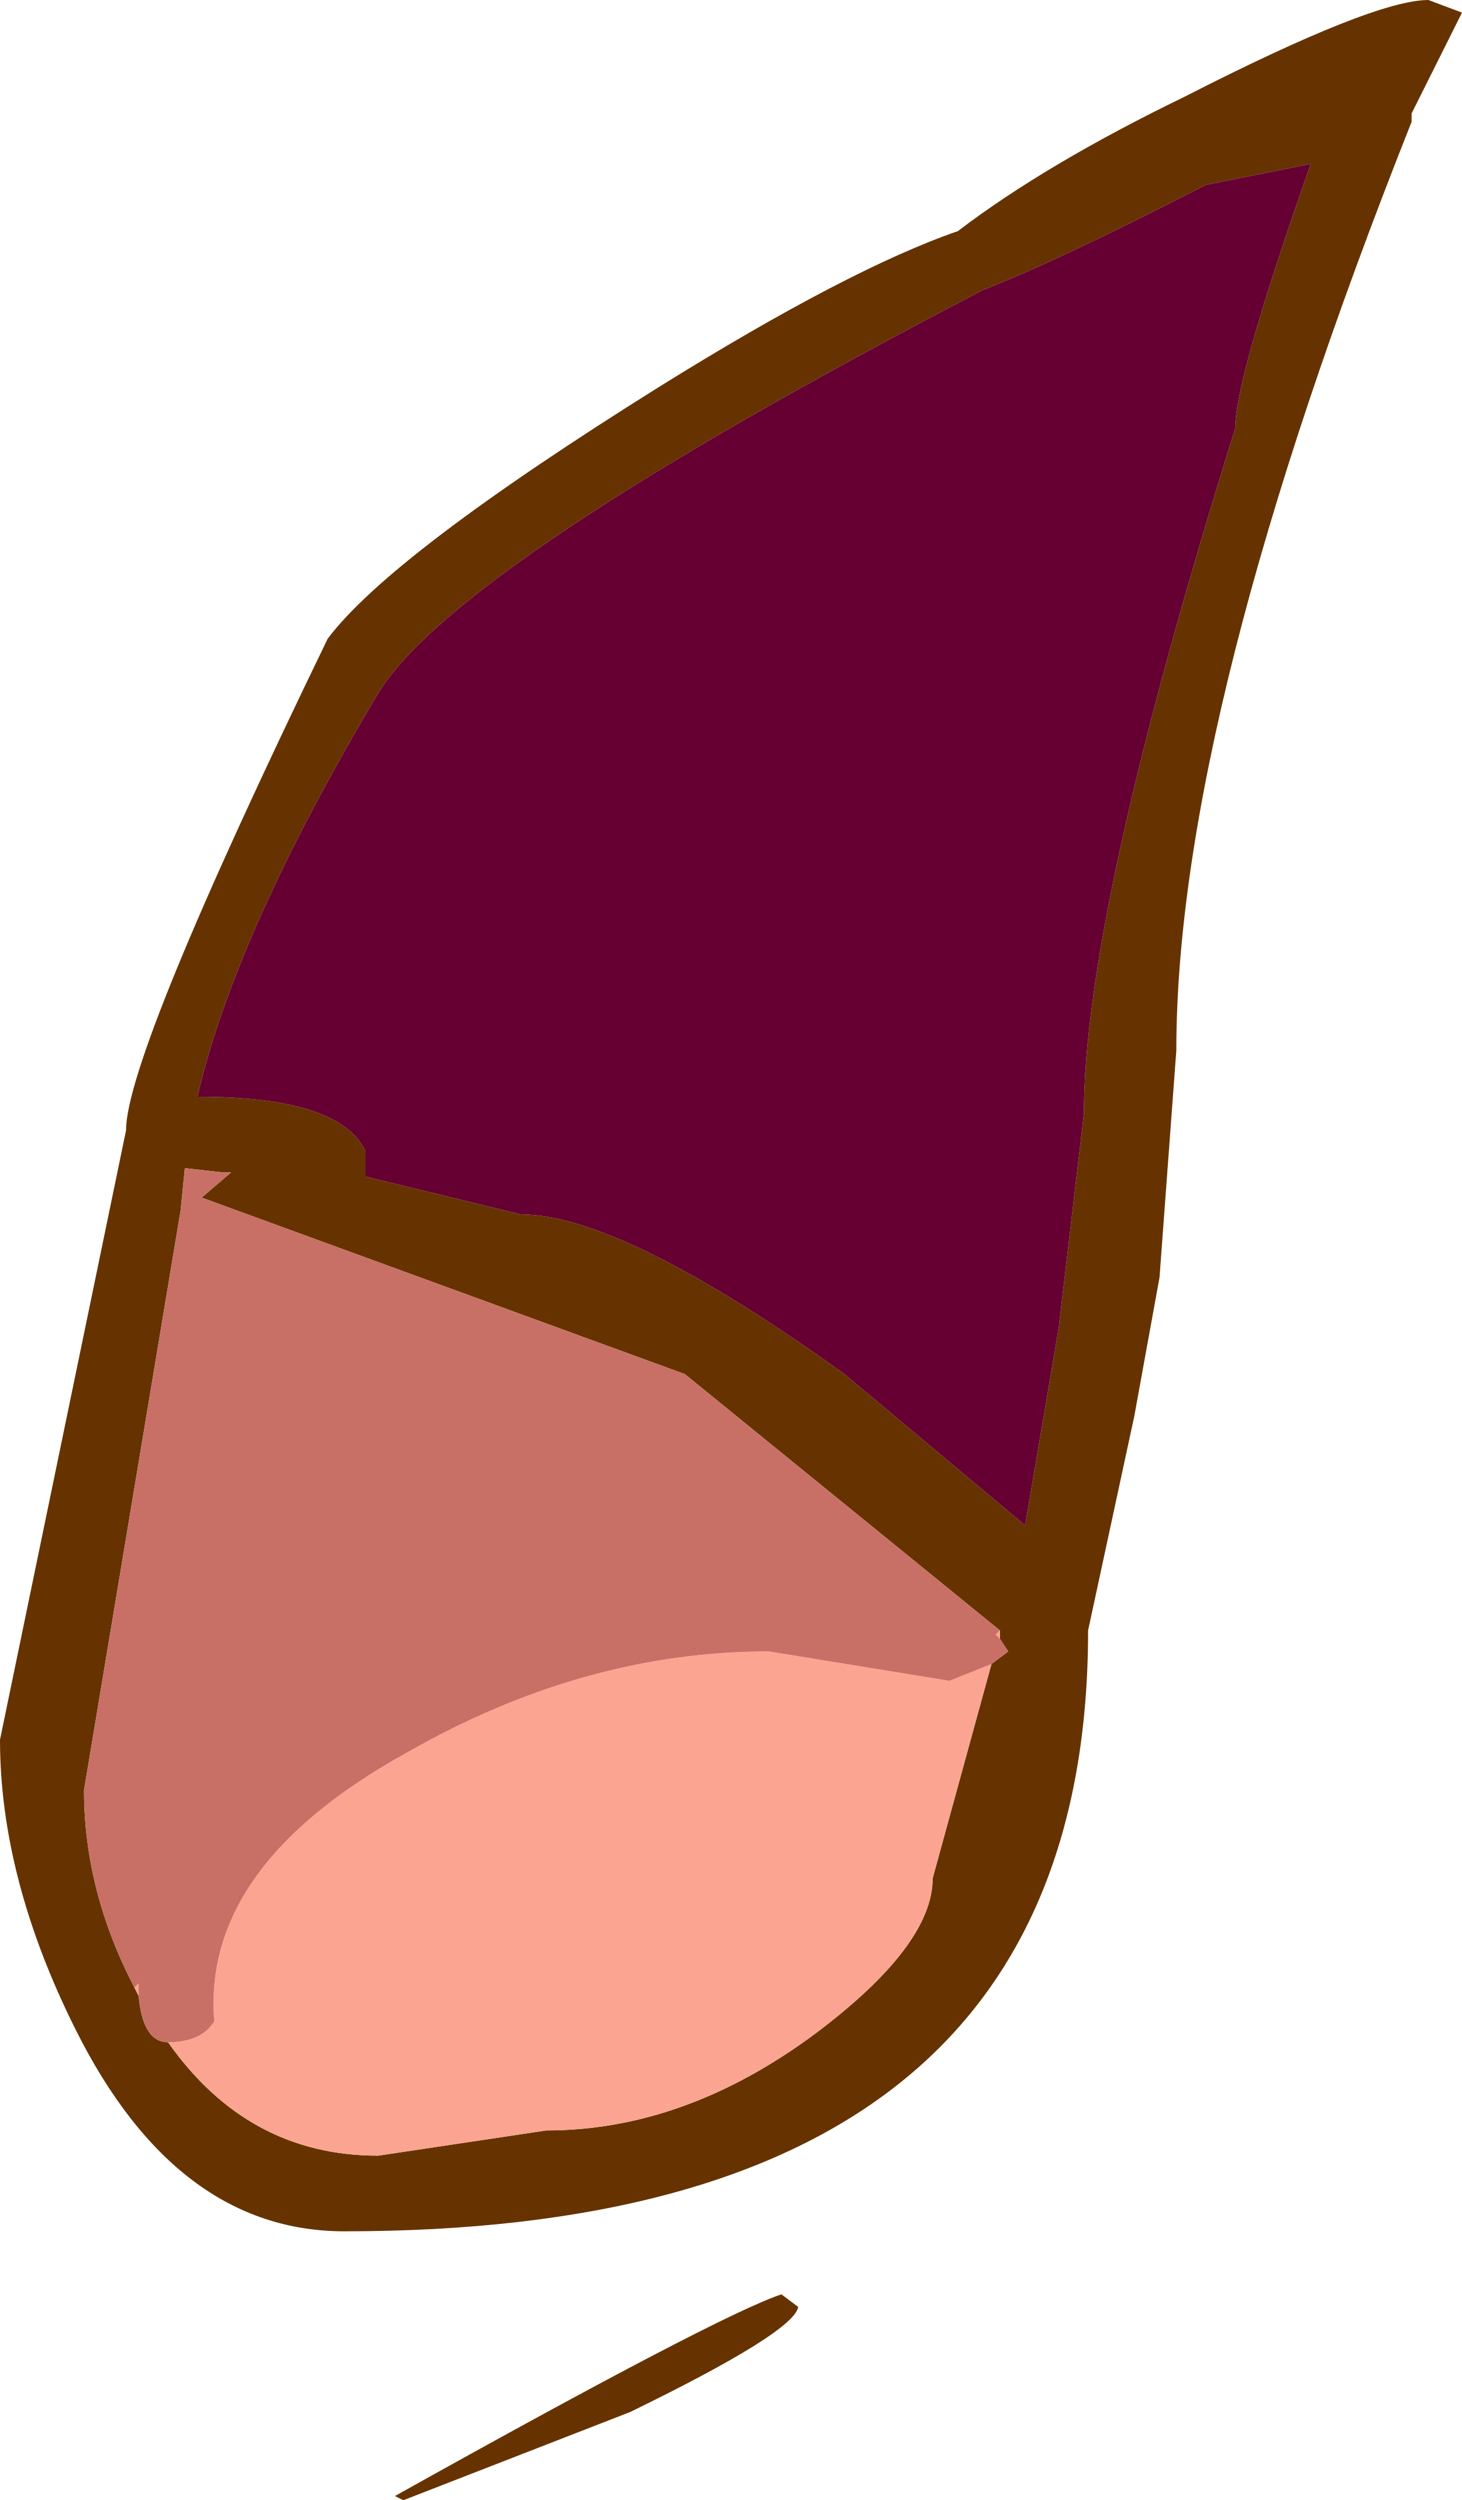
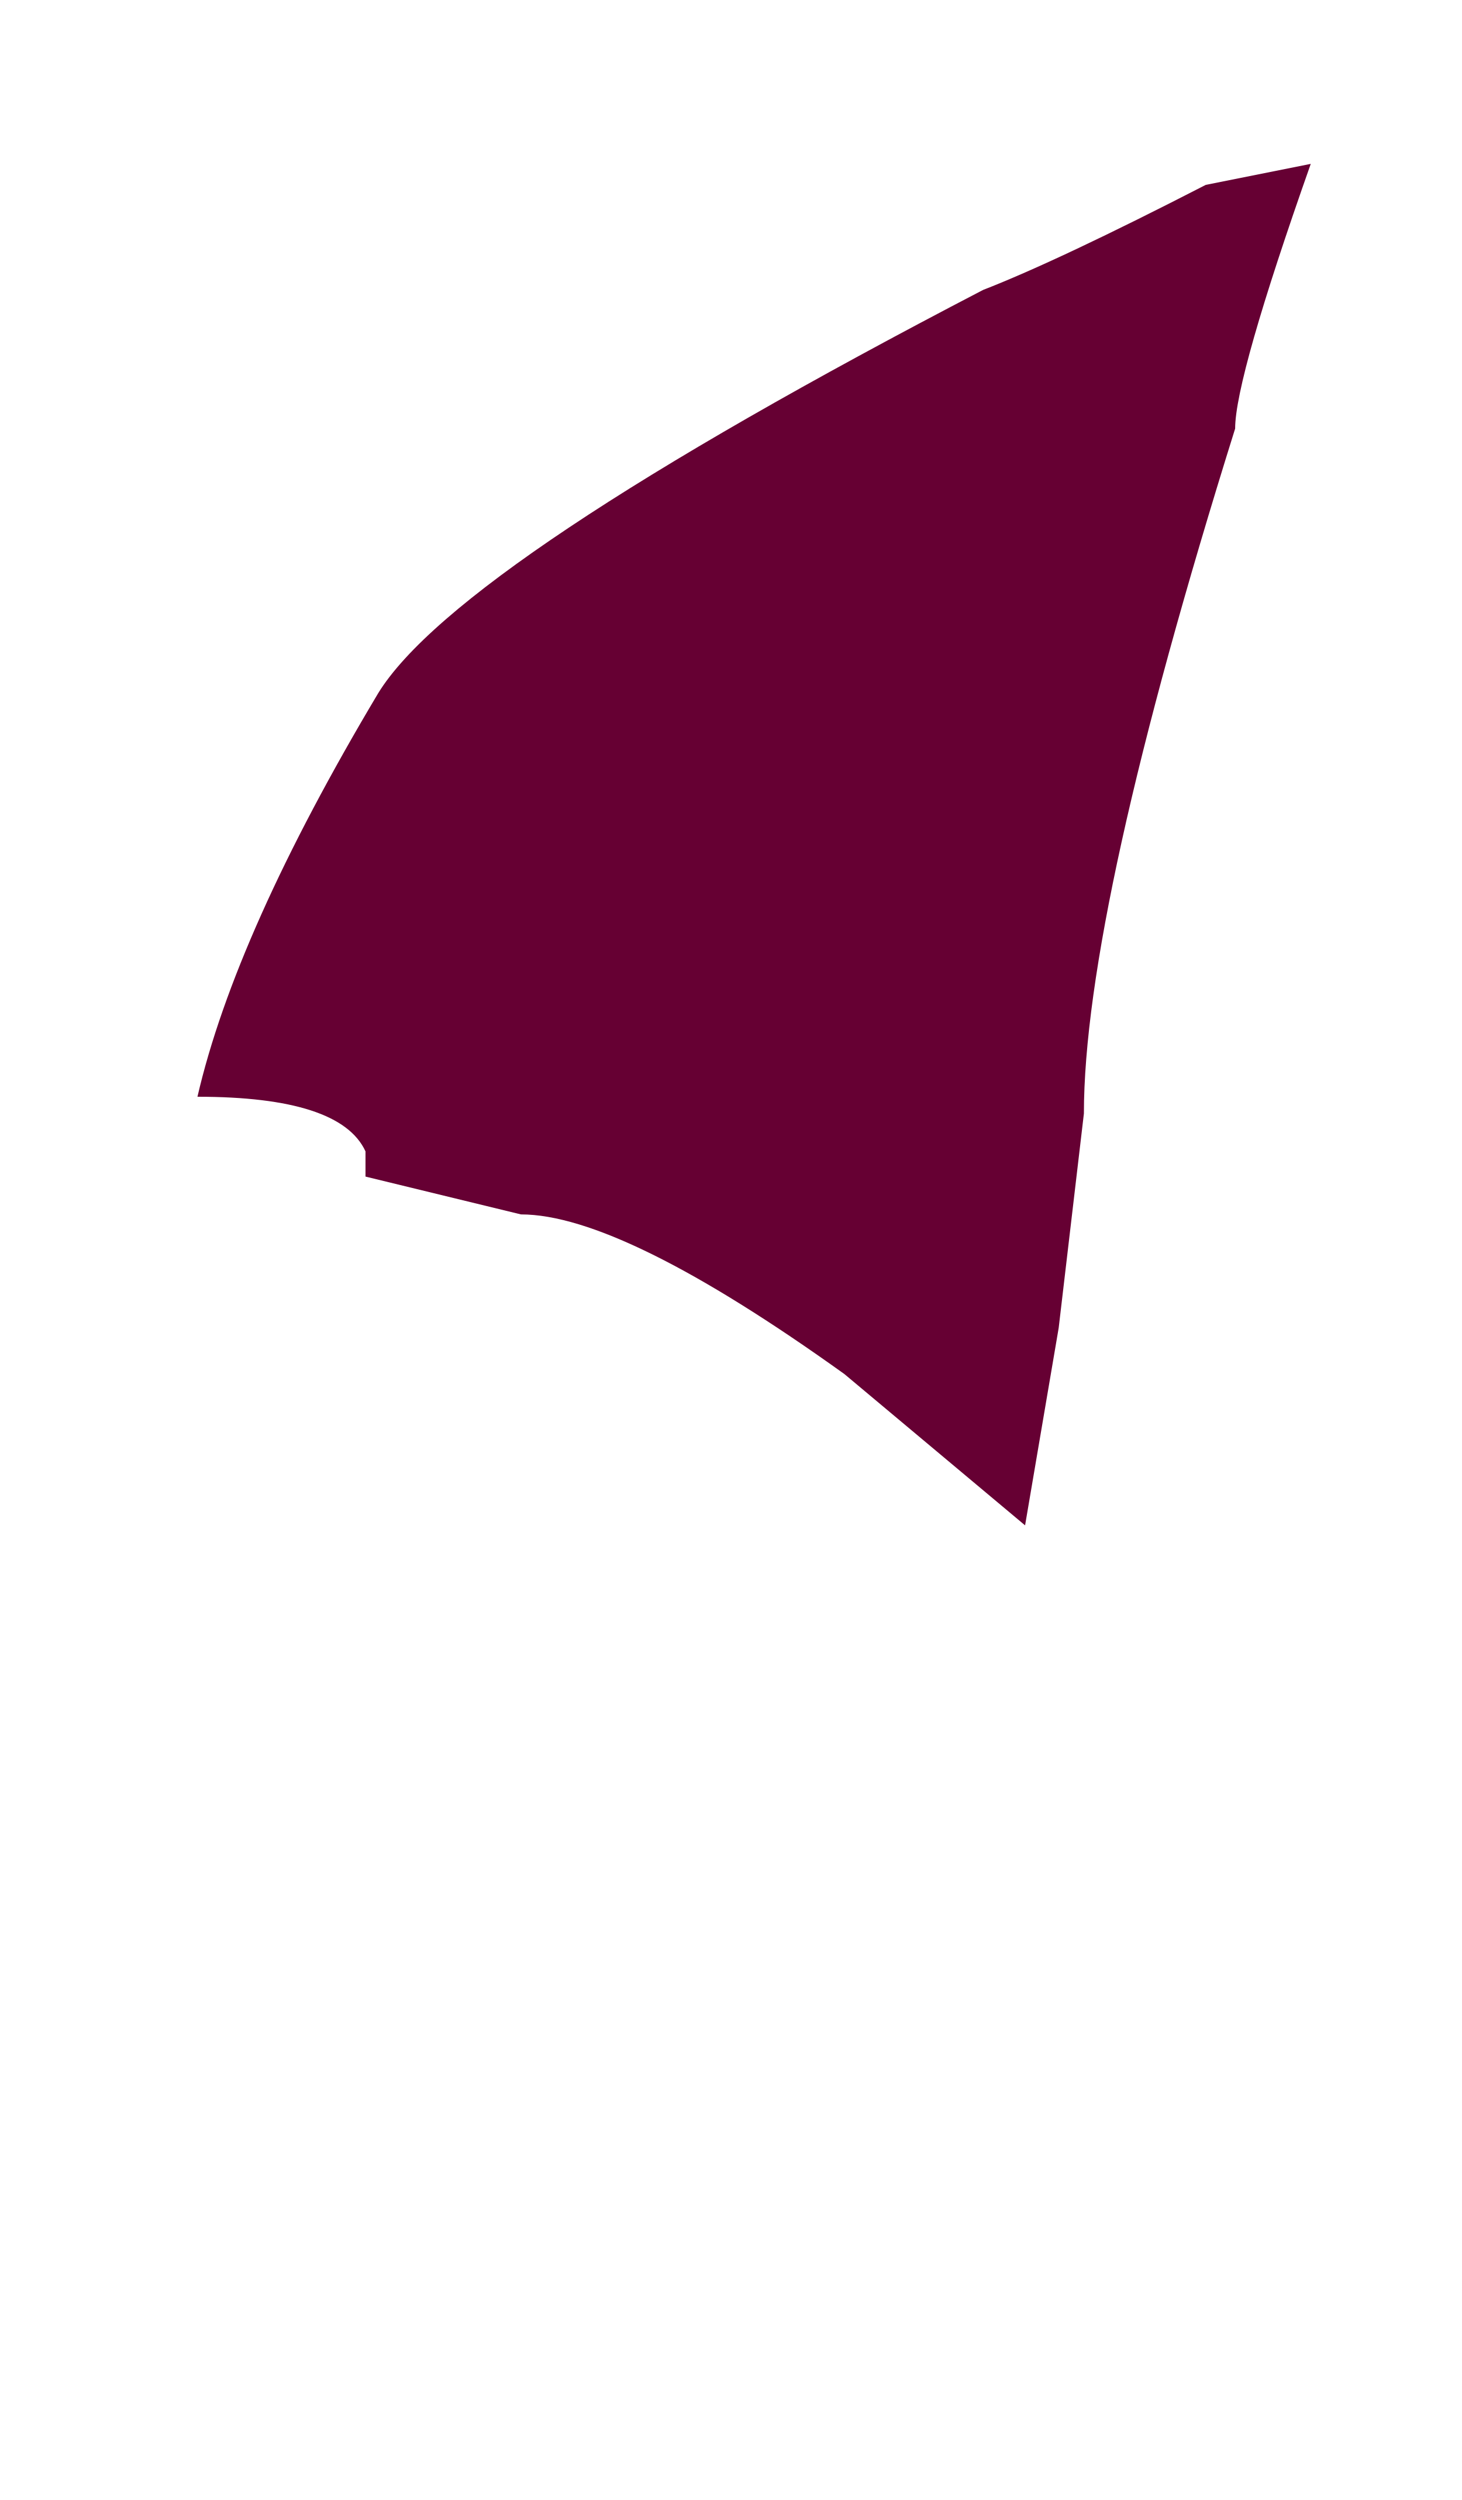
<svg xmlns="http://www.w3.org/2000/svg" height="29.75px" width="17.4px">
  <g transform="matrix(1.0, 0.0, 0.0, 1.0, 1.95, 7.8)">
-     <path d="M9.45 -5.05 Q10.5 -5.85 12.15 -6.65 14.4 -7.8 15.05 -7.8 L15.45 -7.65 14.85 -6.45 14.85 -6.35 Q12.05 0.7 12.05 4.7 L11.85 7.4 11.55 9.05 11.0 11.6 Q11.0 18.75 2.15 18.75 0.15 18.75 -1.05 16.35 -1.95 14.55 -1.95 12.9 L-0.45 5.65 Q-0.45 4.75 1.95 -0.2 2.7 -1.2 5.9 -3.2 8.15 -4.6 9.45 -5.05 M12.4 -5.6 Q10.65 -4.7 9.75 -4.35 3.5 -1.1 2.55 0.45 0.85 3.3 0.4 5.25 2.1 5.25 2.4 5.9 L2.4 6.2 4.25 6.65 Q5.45 6.65 8.1 8.55 L10.25 10.35 10.65 8.0 10.95 5.45 Q10.95 3.05 12.75 -2.7 12.75 -3.3 13.65 -5.85 L12.4 -5.6 M9.95 11.6 L6.2 8.55 0.45 6.45 0.8 6.15 0.7 6.15 0.25 6.1 0.2 6.6 -0.95 13.5 Q-0.95 14.7 -0.35 15.85 L-0.3 15.95 Q-0.25 16.5 0.05 16.5 1.0 17.85 2.55 17.85 L4.55 17.55 Q6.2 17.55 7.75 16.4 9.15 15.35 9.15 14.55 L9.85 12.0 10.05 11.85 9.95 11.7 9.95 11.6 M2.75 21.9 Q6.6 19.75 7.35 19.5 L7.55 19.65 Q7.5 19.95 5.55 20.9 L2.85 21.95 2.75 21.9" fill="#663300" fill-rule="evenodd" stroke="none" />
    <path d="M12.4 -5.6 L13.65 -5.85 Q12.75 -3.3 12.75 -2.7 10.95 3.05 10.95 5.45 L10.65 8.0 10.25 10.35 8.1 8.55 Q5.45 6.65 4.25 6.65 L2.4 6.2 2.4 5.9 Q2.1 5.25 0.4 5.25 0.85 3.3 2.55 0.45 3.5 -1.1 9.75 -4.35 10.65 -4.7 12.4 -5.6" fill="#660033" fill-rule="evenodd" stroke="none" />
-     <path d="M-0.35 15.85 L-0.3 15.8 -0.3 15.95 -0.35 15.85 M0.05 16.5 Q0.45 16.5 0.6 16.25 0.45 14.4 2.9 13.05 5.0 11.85 7.2 11.85 L9.35 12.2 9.85 12.0 9.15 14.55 Q9.15 15.35 7.75 16.4 6.2 17.55 4.55 17.55 L2.55 17.85 Q1.0 17.85 0.05 16.5 M9.95 11.7 L9.9 11.65 9.95 11.6 9.95 11.7" fill="#fba491" fill-rule="evenodd" stroke="none" />
-     <path d="M-0.35 15.85 Q-0.95 14.7 -0.95 13.5 L0.2 6.6 0.25 6.1 0.7 6.15 0.8 6.15 0.45 6.45 6.2 8.55 9.95 11.6 9.9 11.65 9.95 11.7 10.05 11.85 9.85 12.0 9.35 12.2 7.2 11.85 Q5.0 11.85 2.9 13.05 0.45 14.4 0.6 16.25 0.45 16.5 0.05 16.5 -0.25 16.5 -0.3 15.95 L-0.3 15.8 -0.35 15.85" fill="#c87066" fill-rule="evenodd" stroke="none" />
  </g>
</svg>